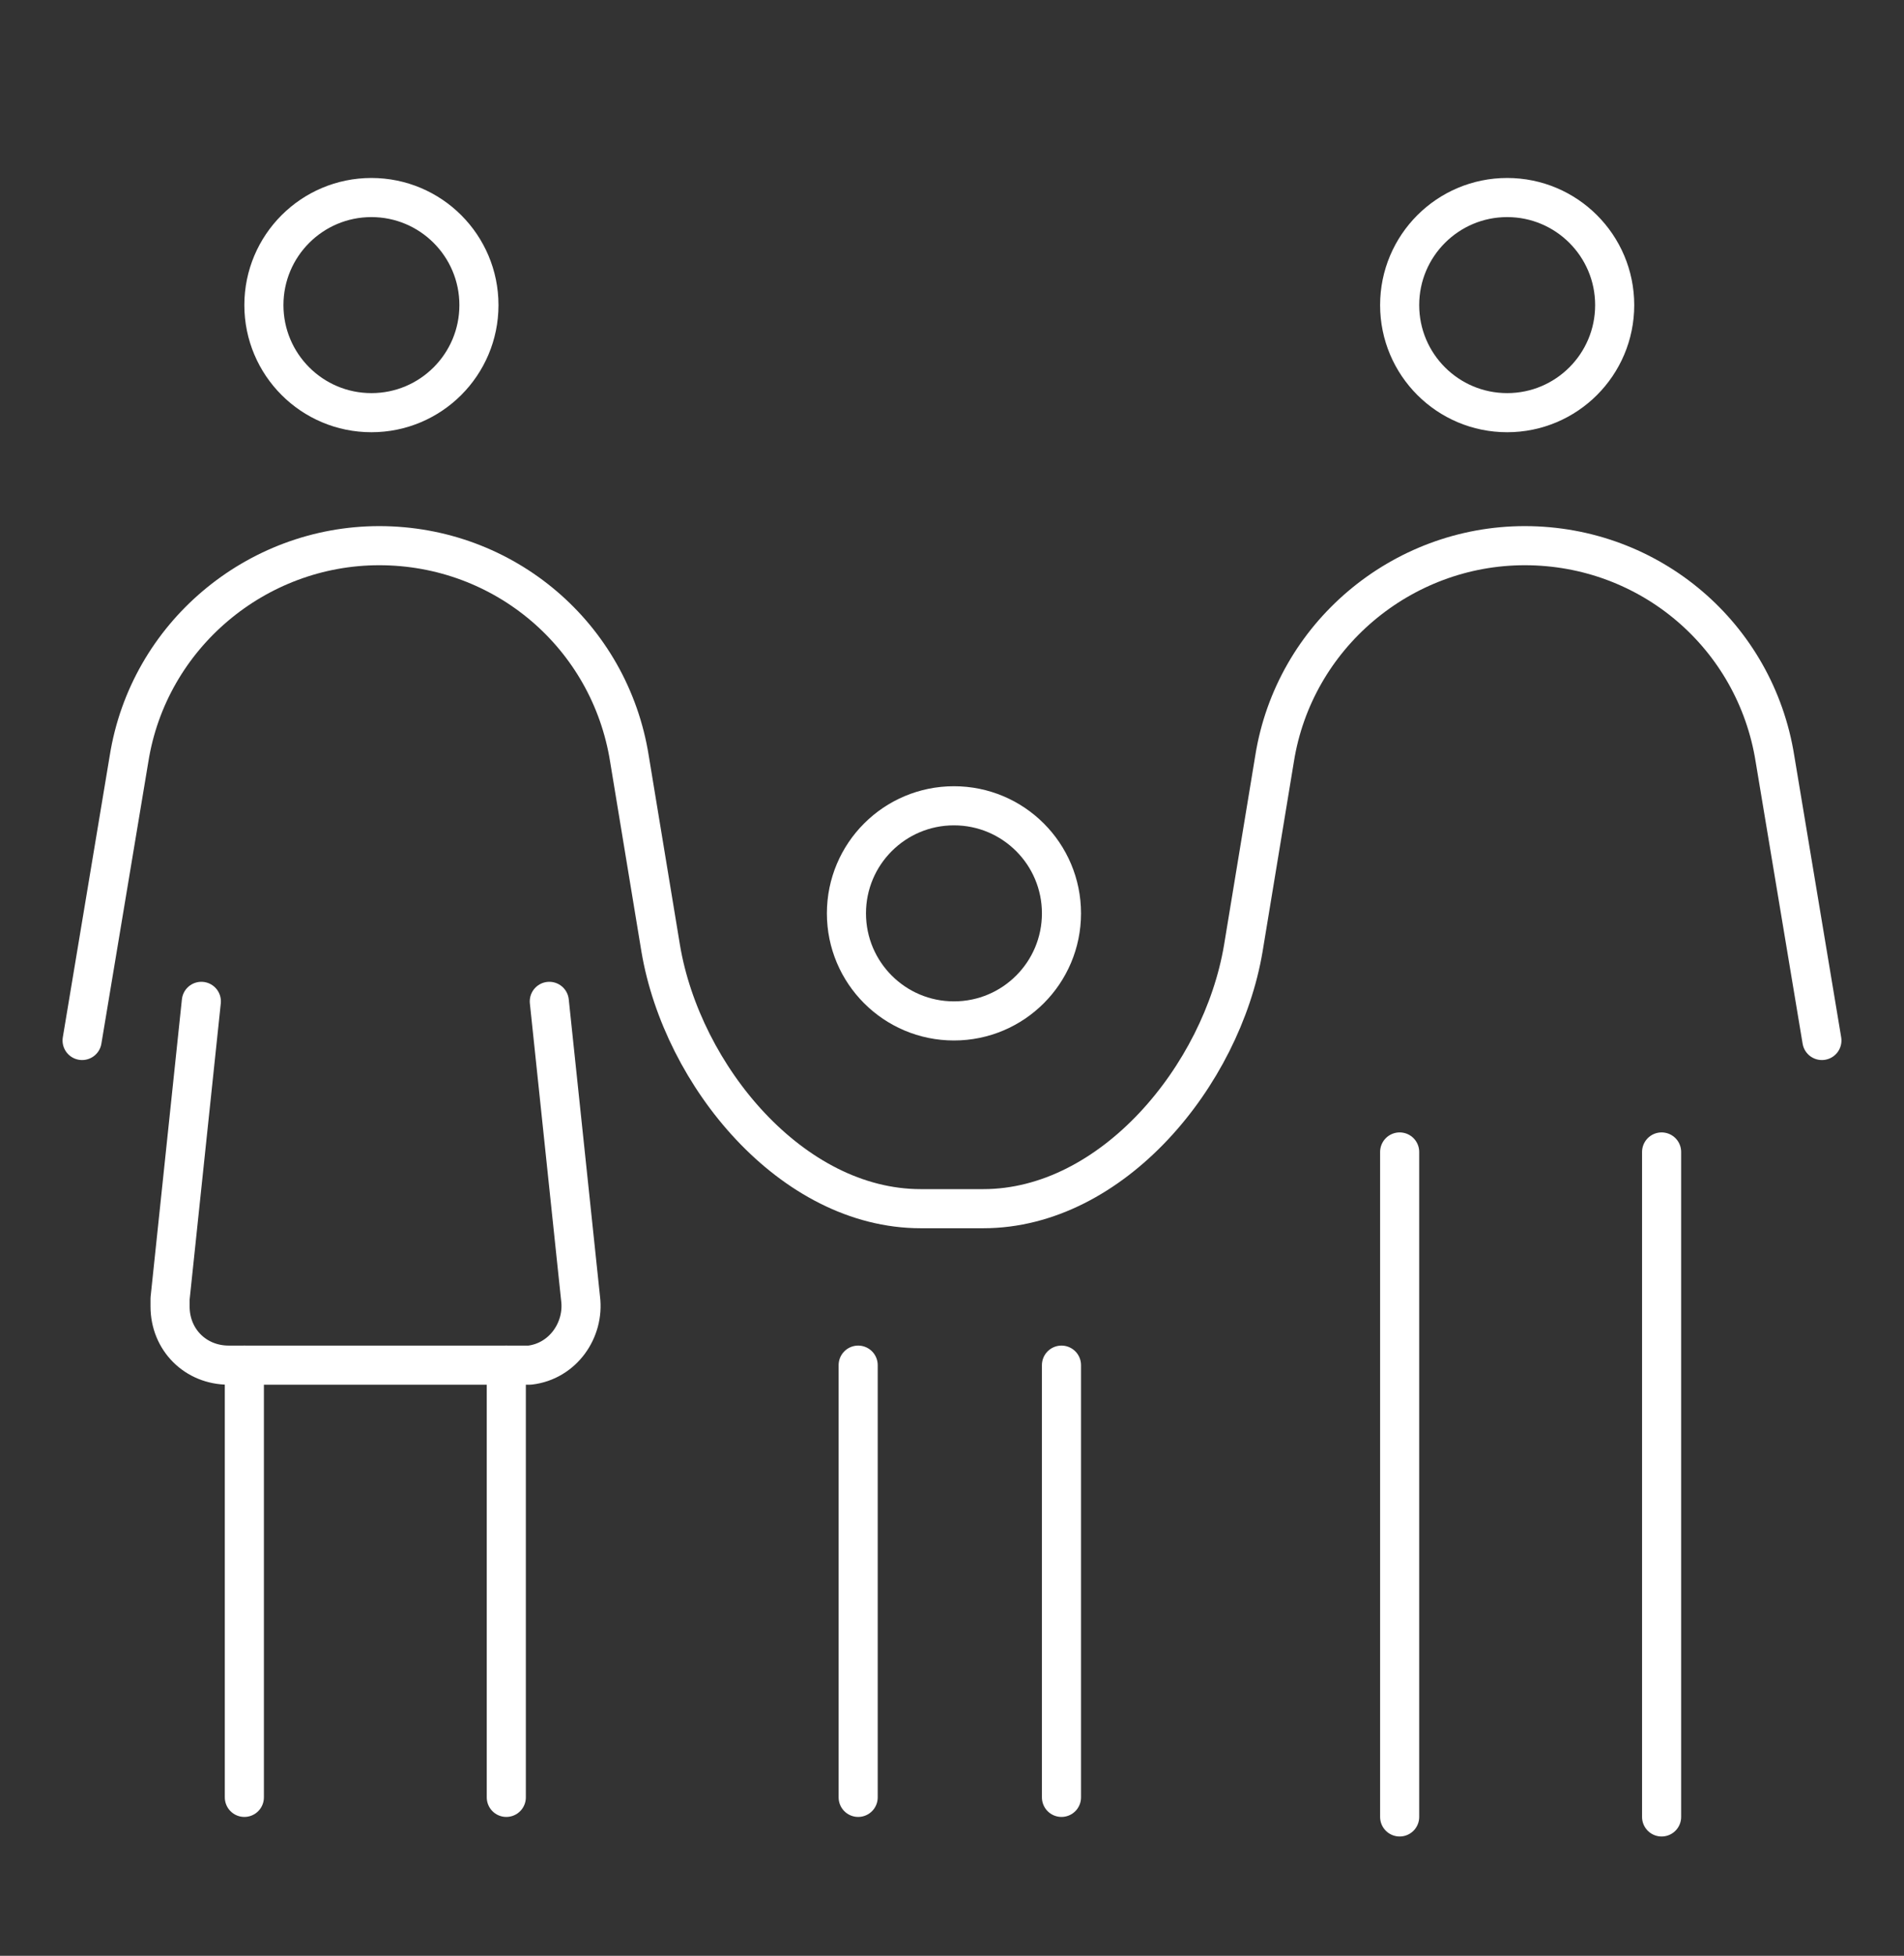
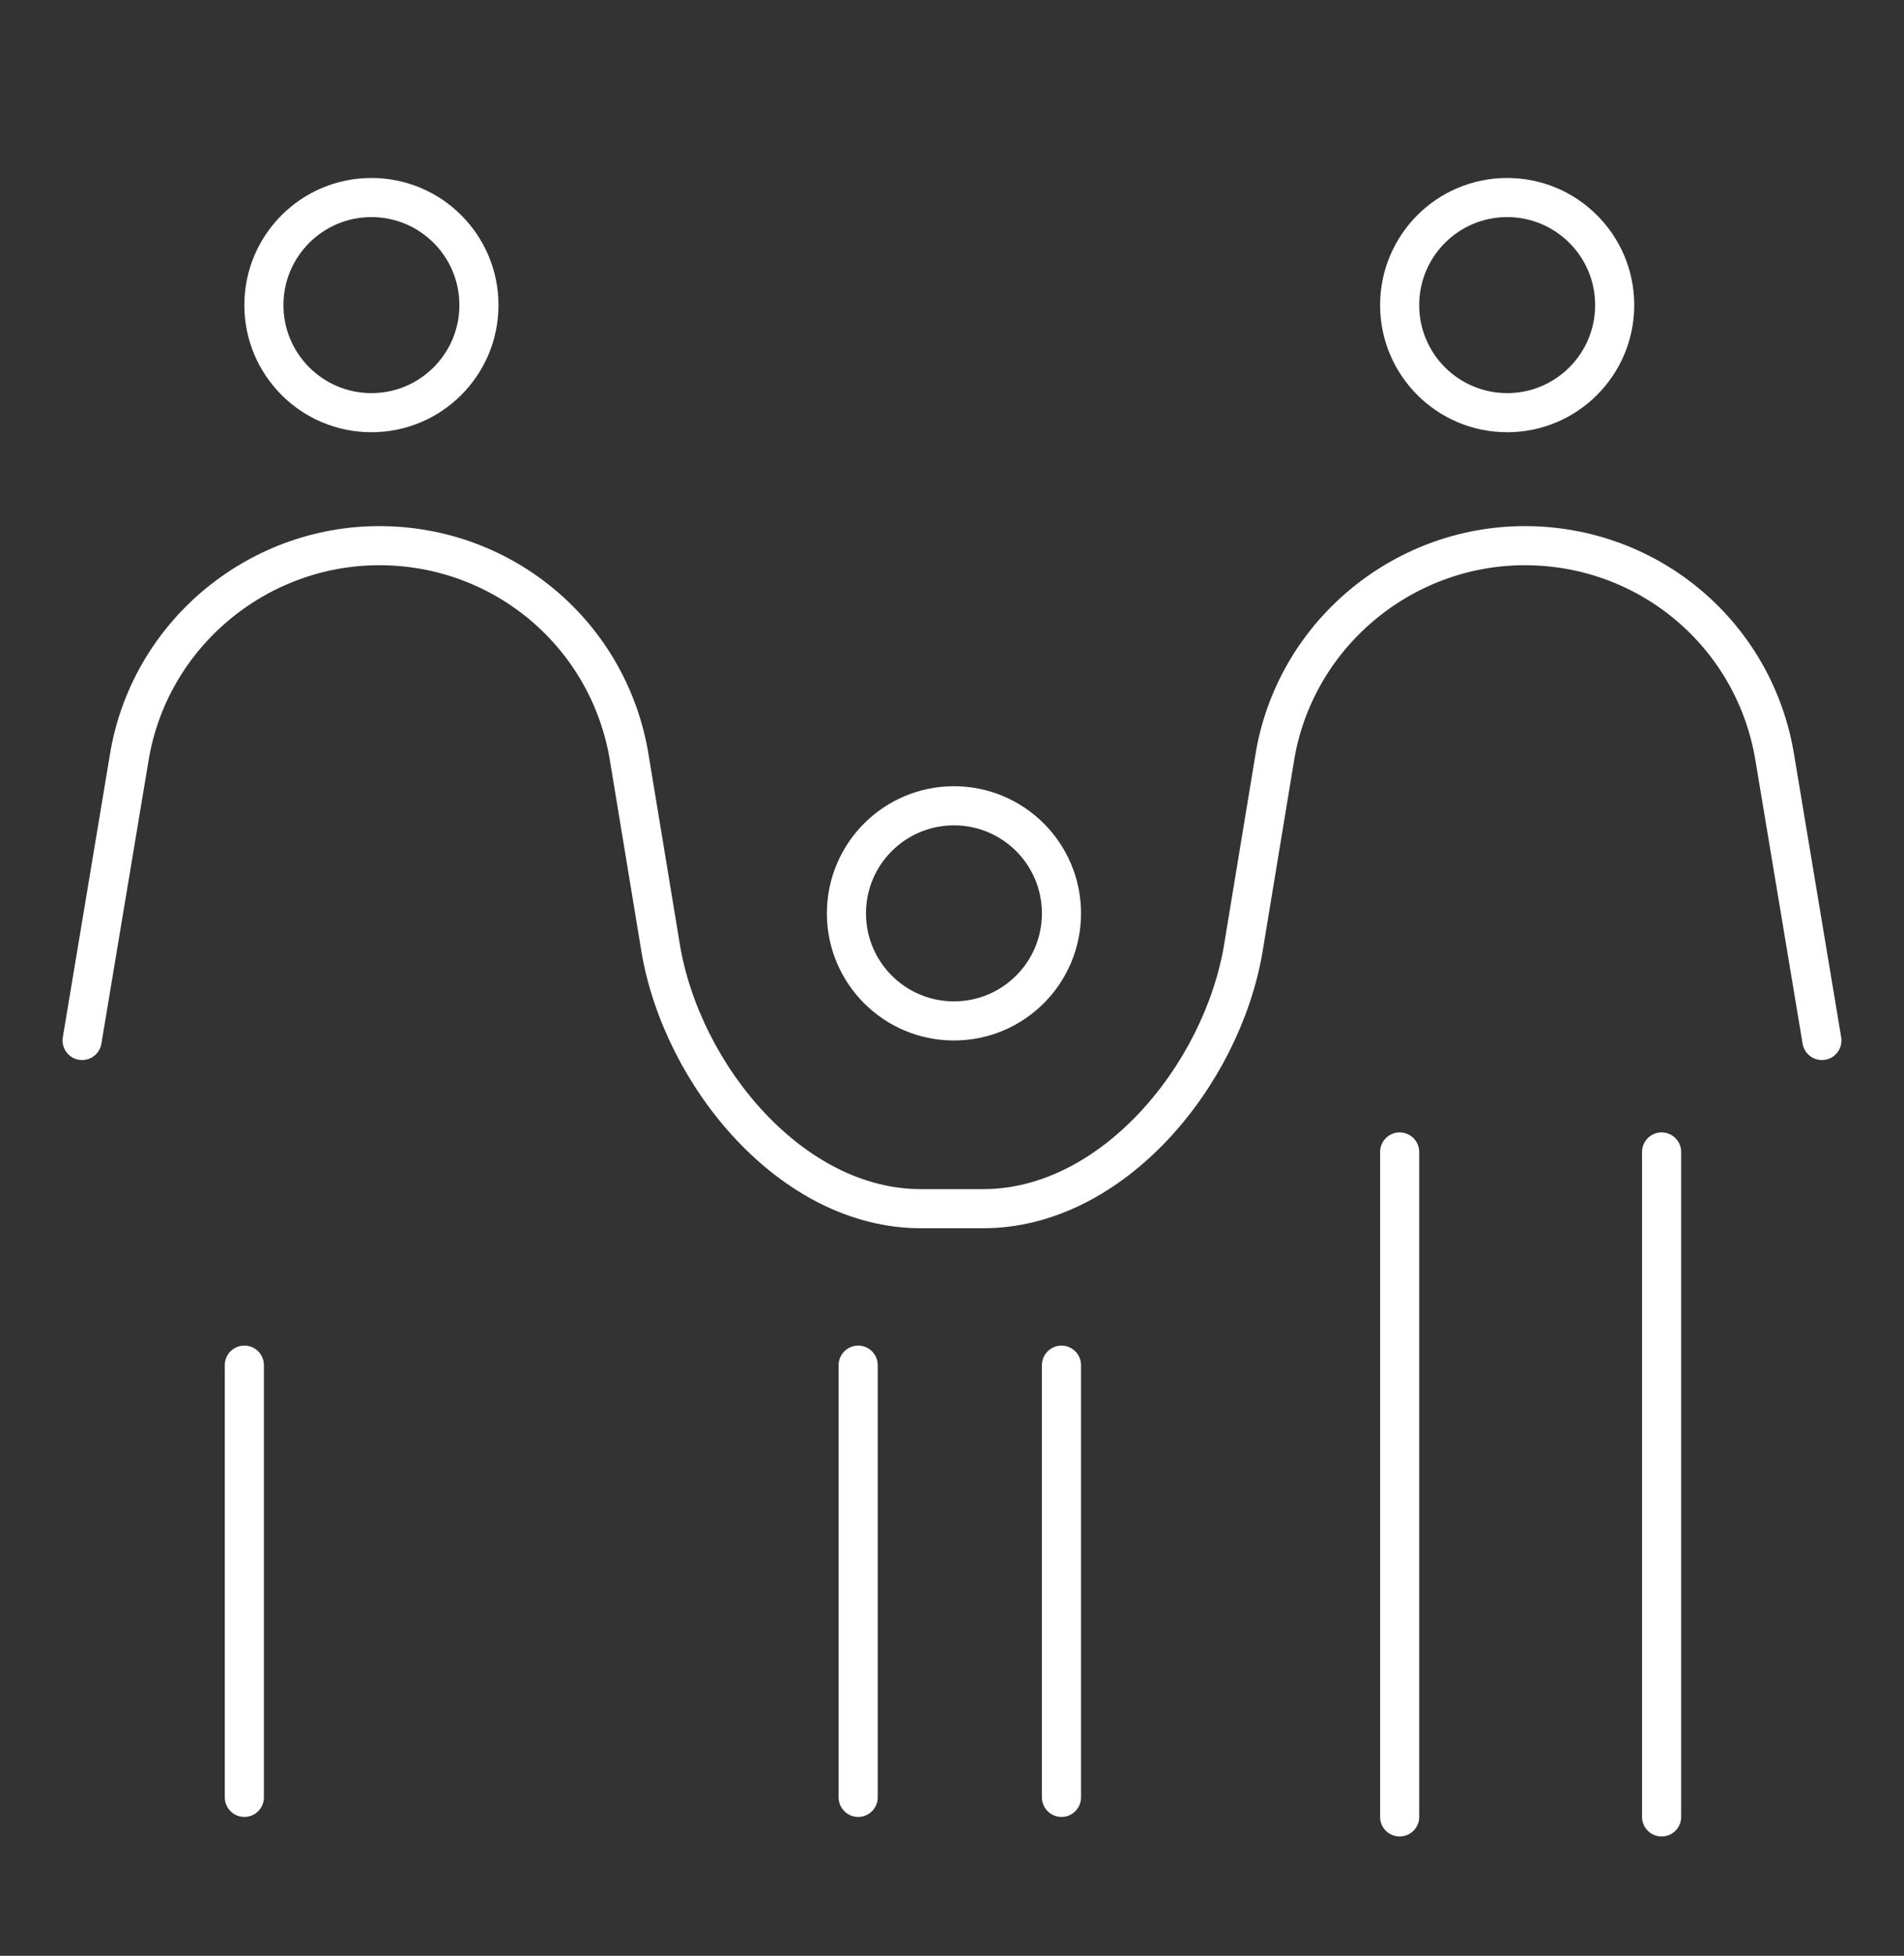
<svg xmlns="http://www.w3.org/2000/svg" id="Layer_1" x="0px" y="0px" viewBox="0 0 97.4 100" style="enable-background:new 0 0 97.4 100;" xml:space="preserve">
  <rect x="0" y="0" width="97.4" height="100" fill="#333333" stroke="none" />
  <style type="text/css"> .st0{fill:none;stroke:#FFFFFF;stroke-width:2;stroke-linecap:round;stroke-linejoin:round;} .st1{fill:none;stroke:#FFFFFF;stroke-width:2;stroke-linecap:round;stroke-linejoin:round;stroke-miterlimit:10;} </style>
  <path class="st0" d="M4.2,53.2l2.4-14.4c1-6.3,6.5-10.9,12.8-10.9l0,0c6.4,0,11.8,4.6,12.8,10.9l1.6,9.7c1.1,6.5,6.7,13.3,13.3,13.3 h3.2c6.6,0,12.2-6.8,13.3-13.3l1.6-9.7c1-6.3,6.5-10.9,12.8-10.9l0,0c6.4,0,11.8,4.6,12.8,10.9l2.4,14.4" />
  <circle class="st0" cx="48.8" cy="46.7" r="5.5" />
  <circle class="st0" cx="19" cy="15.6" r="5.5" />
  <circle class="st0" cx="77.1" cy="15.6" r="5.5" />
  <line class="st0" x1="71.6" y1="58.9" x2="71.6" y2="92.9" />
  <line class="st0" x1="85" y1="58.9" x2="85" y2="92.9" />
  <line class="st0" x1="12.5" y1="69.8" x2="12.5" y2="91.9" />
-   <line class="st0" x1="25.9" y1="69.8" x2="25.9" y2="91.9" />
  <line class="st0" x1="43.9" y1="69.8" x2="43.9" y2="91.9" />
  <line class="st0" x1="54.3" y1="69.8" x2="54.3" y2="91.9" />
-   <path class="st0" d="M28.1,51.2l1.6,15.2c0.2,1.6-0.9,3.2-2.6,3.4c-0.1,0-0.3,0-0.4,0h-15c-1.7,0-3-1.3-3-3c0-0.1,0-0.3,0-0.4 l1.6-15.2" />
</svg>